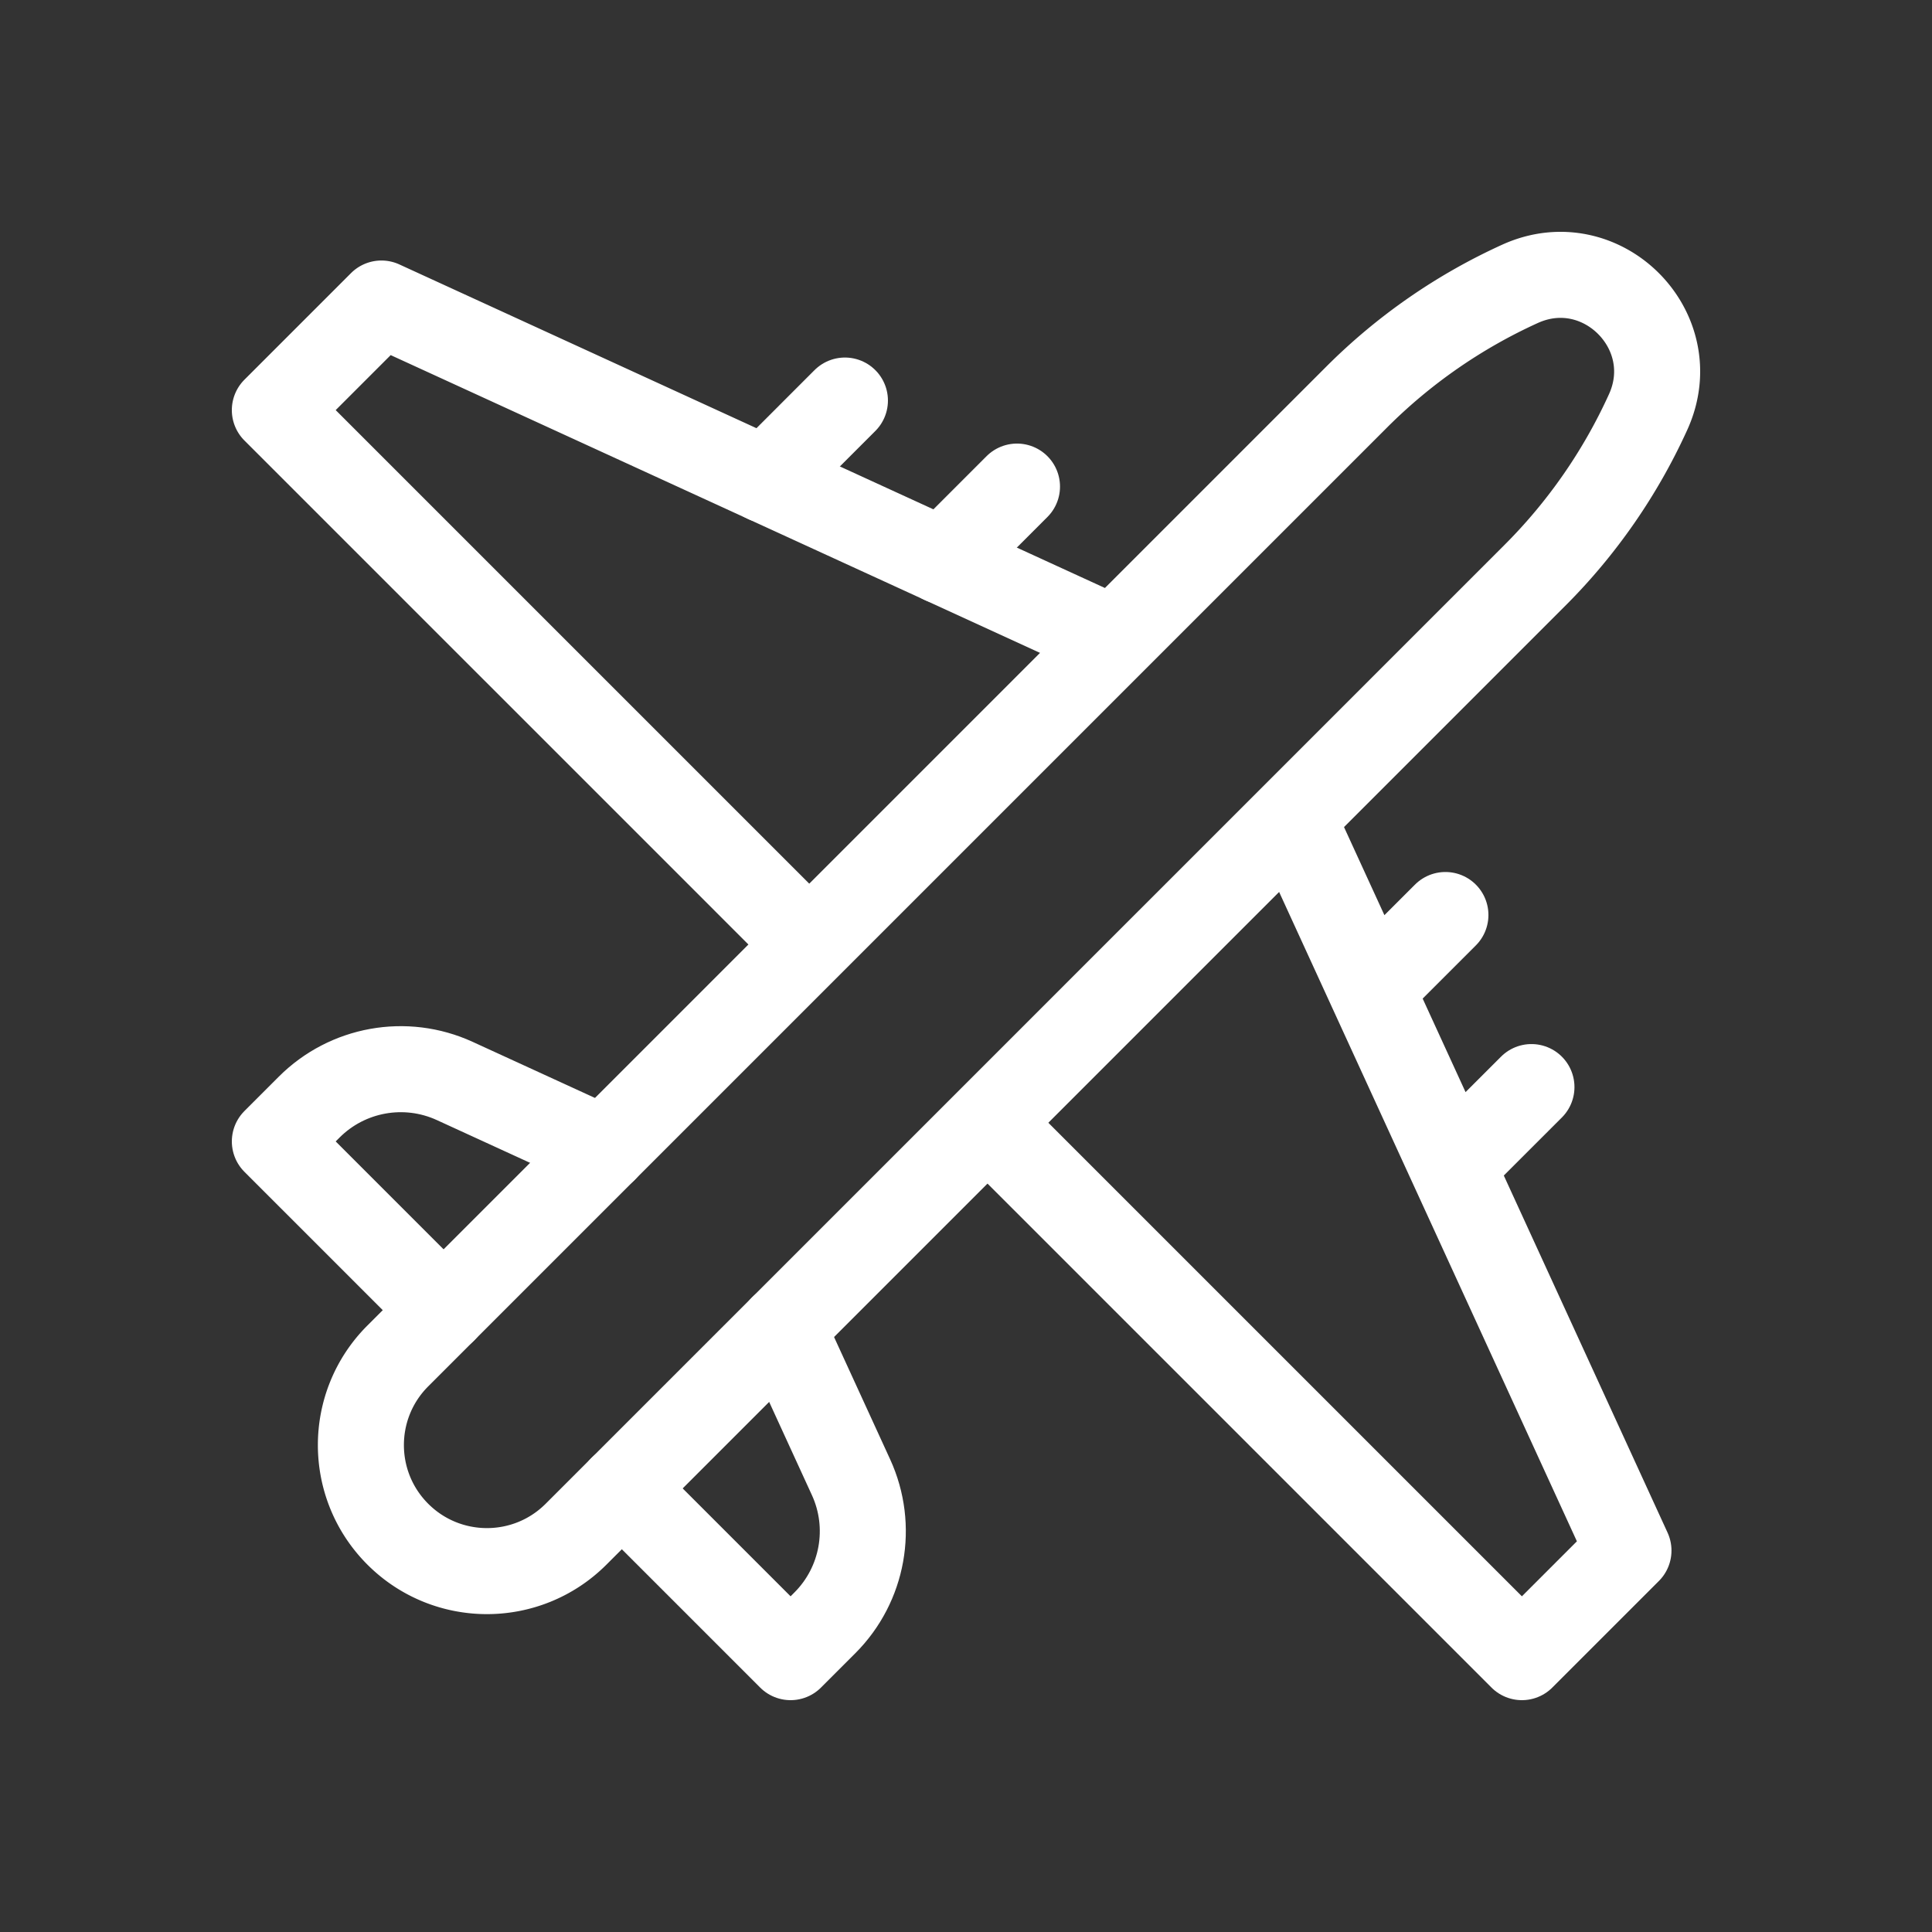
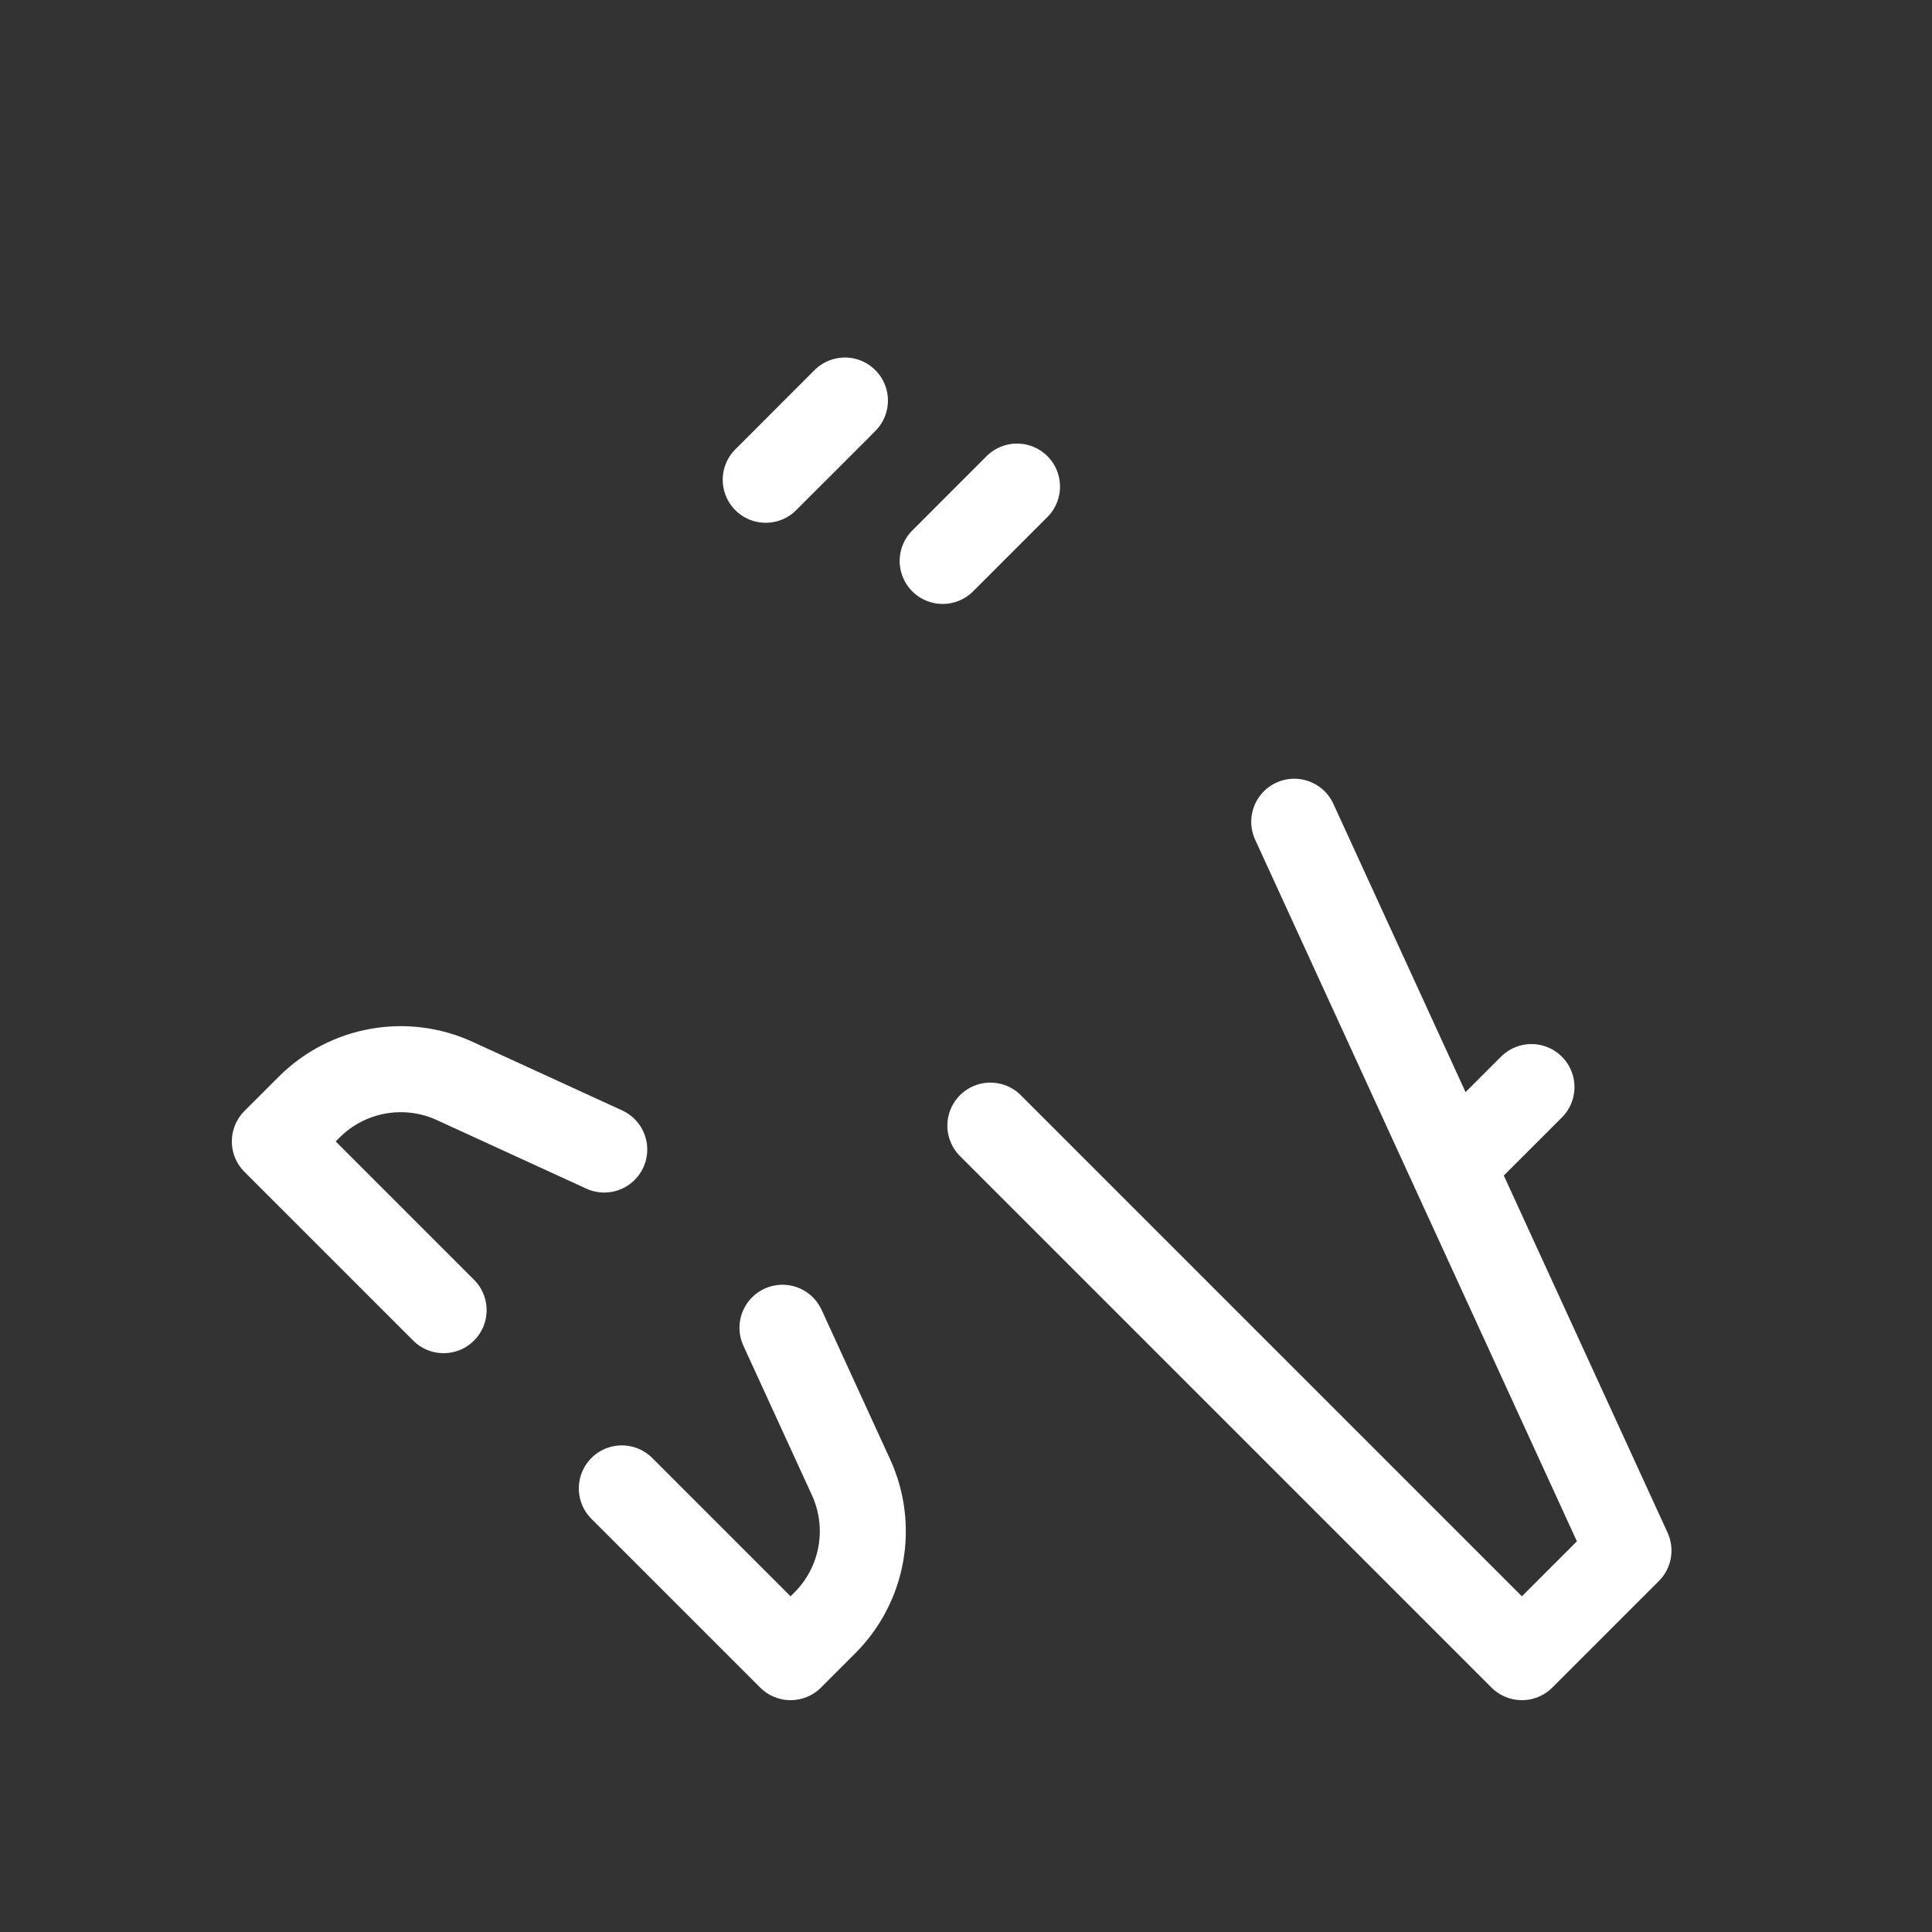
<svg xmlns="http://www.w3.org/2000/svg" version="1.1" width="512" height="512" x="0" y="0" viewBox="0 0 512 512" style="enable-background:new 0 0 512 512" xml:space="preserve">
  <rect x="0" y="0" width="512" height="512" fill="#333333" stroke="none" />
  <g transform="matrix(0.76,0,0,0.76,61.44,61.44)">
-     <path d="M57.873 454.127h0c-17.164-17.164-17.164-44.993 0-62.157L392.271 57.572a194.003 194.003 0 0 1 56.898-39.431h0c28.389-12.904 57.593 16.3 44.689 44.689h0a193.976 193.976 0 0 1-39.431 56.898L120.03 454.127c-17.164 17.164-44.993 17.164-62.157 0zM306.3 141.54 52.16 25 15 62.16 200.34 247.5" style="stroke-width:30;stroke-linecap:round;stroke-linejoin:round;stroke-miterlimit:10;" fill="none" stroke="#ffffff" stroke-width="30" stroke-linecap="round" stroke-linejoin="round" stroke-miterlimit="10" data-original="#000000" />
-     <path d="M73.84 376.01 15 317.17l11.96-11.96c13.35-13.35 33.6-16.99 50.77-9.12l52.12 23.9M192.01 382.15l23.9 52.12c7.87 17.17 4.23 37.42-9.12 50.77L194.83 497l-58.84-58.84M264.5 311.66 449.84 497 487 459.84 370.46 205.7M273.78 88.83l-25.91 25.92M213.78 58.83l-27.61 27.62M397.25 264.13l25.92-25.91M425.55 325.83l27.62-27.61" style="stroke-width:30;stroke-linecap:round;stroke-linejoin:round;stroke-miterlimit:10;" fill="none" stroke="#ffffff" stroke-width="30" stroke-linecap="round" stroke-linejoin="round" stroke-miterlimit="10" data-original="#000000" />
+     <path d="M73.84 376.01 15 317.17l11.96-11.96c13.35-13.35 33.6-16.99 50.77-9.12l52.12 23.9M192.01 382.15l23.9 52.12c7.87 17.17 4.23 37.42-9.12 50.77L194.83 497l-58.84-58.84M264.5 311.66 449.84 497 487 459.84 370.46 205.7M273.78 88.83l-25.91 25.92M213.78 58.83l-27.61 27.62l25.92-25.91M425.55 325.83l27.62-27.61" style="stroke-width:30;stroke-linecap:round;stroke-linejoin:round;stroke-miterlimit:10;" fill="none" stroke="#ffffff" stroke-width="30" stroke-linecap="round" stroke-linejoin="round" stroke-miterlimit="10" data-original="#000000" />
  </g>
</svg>